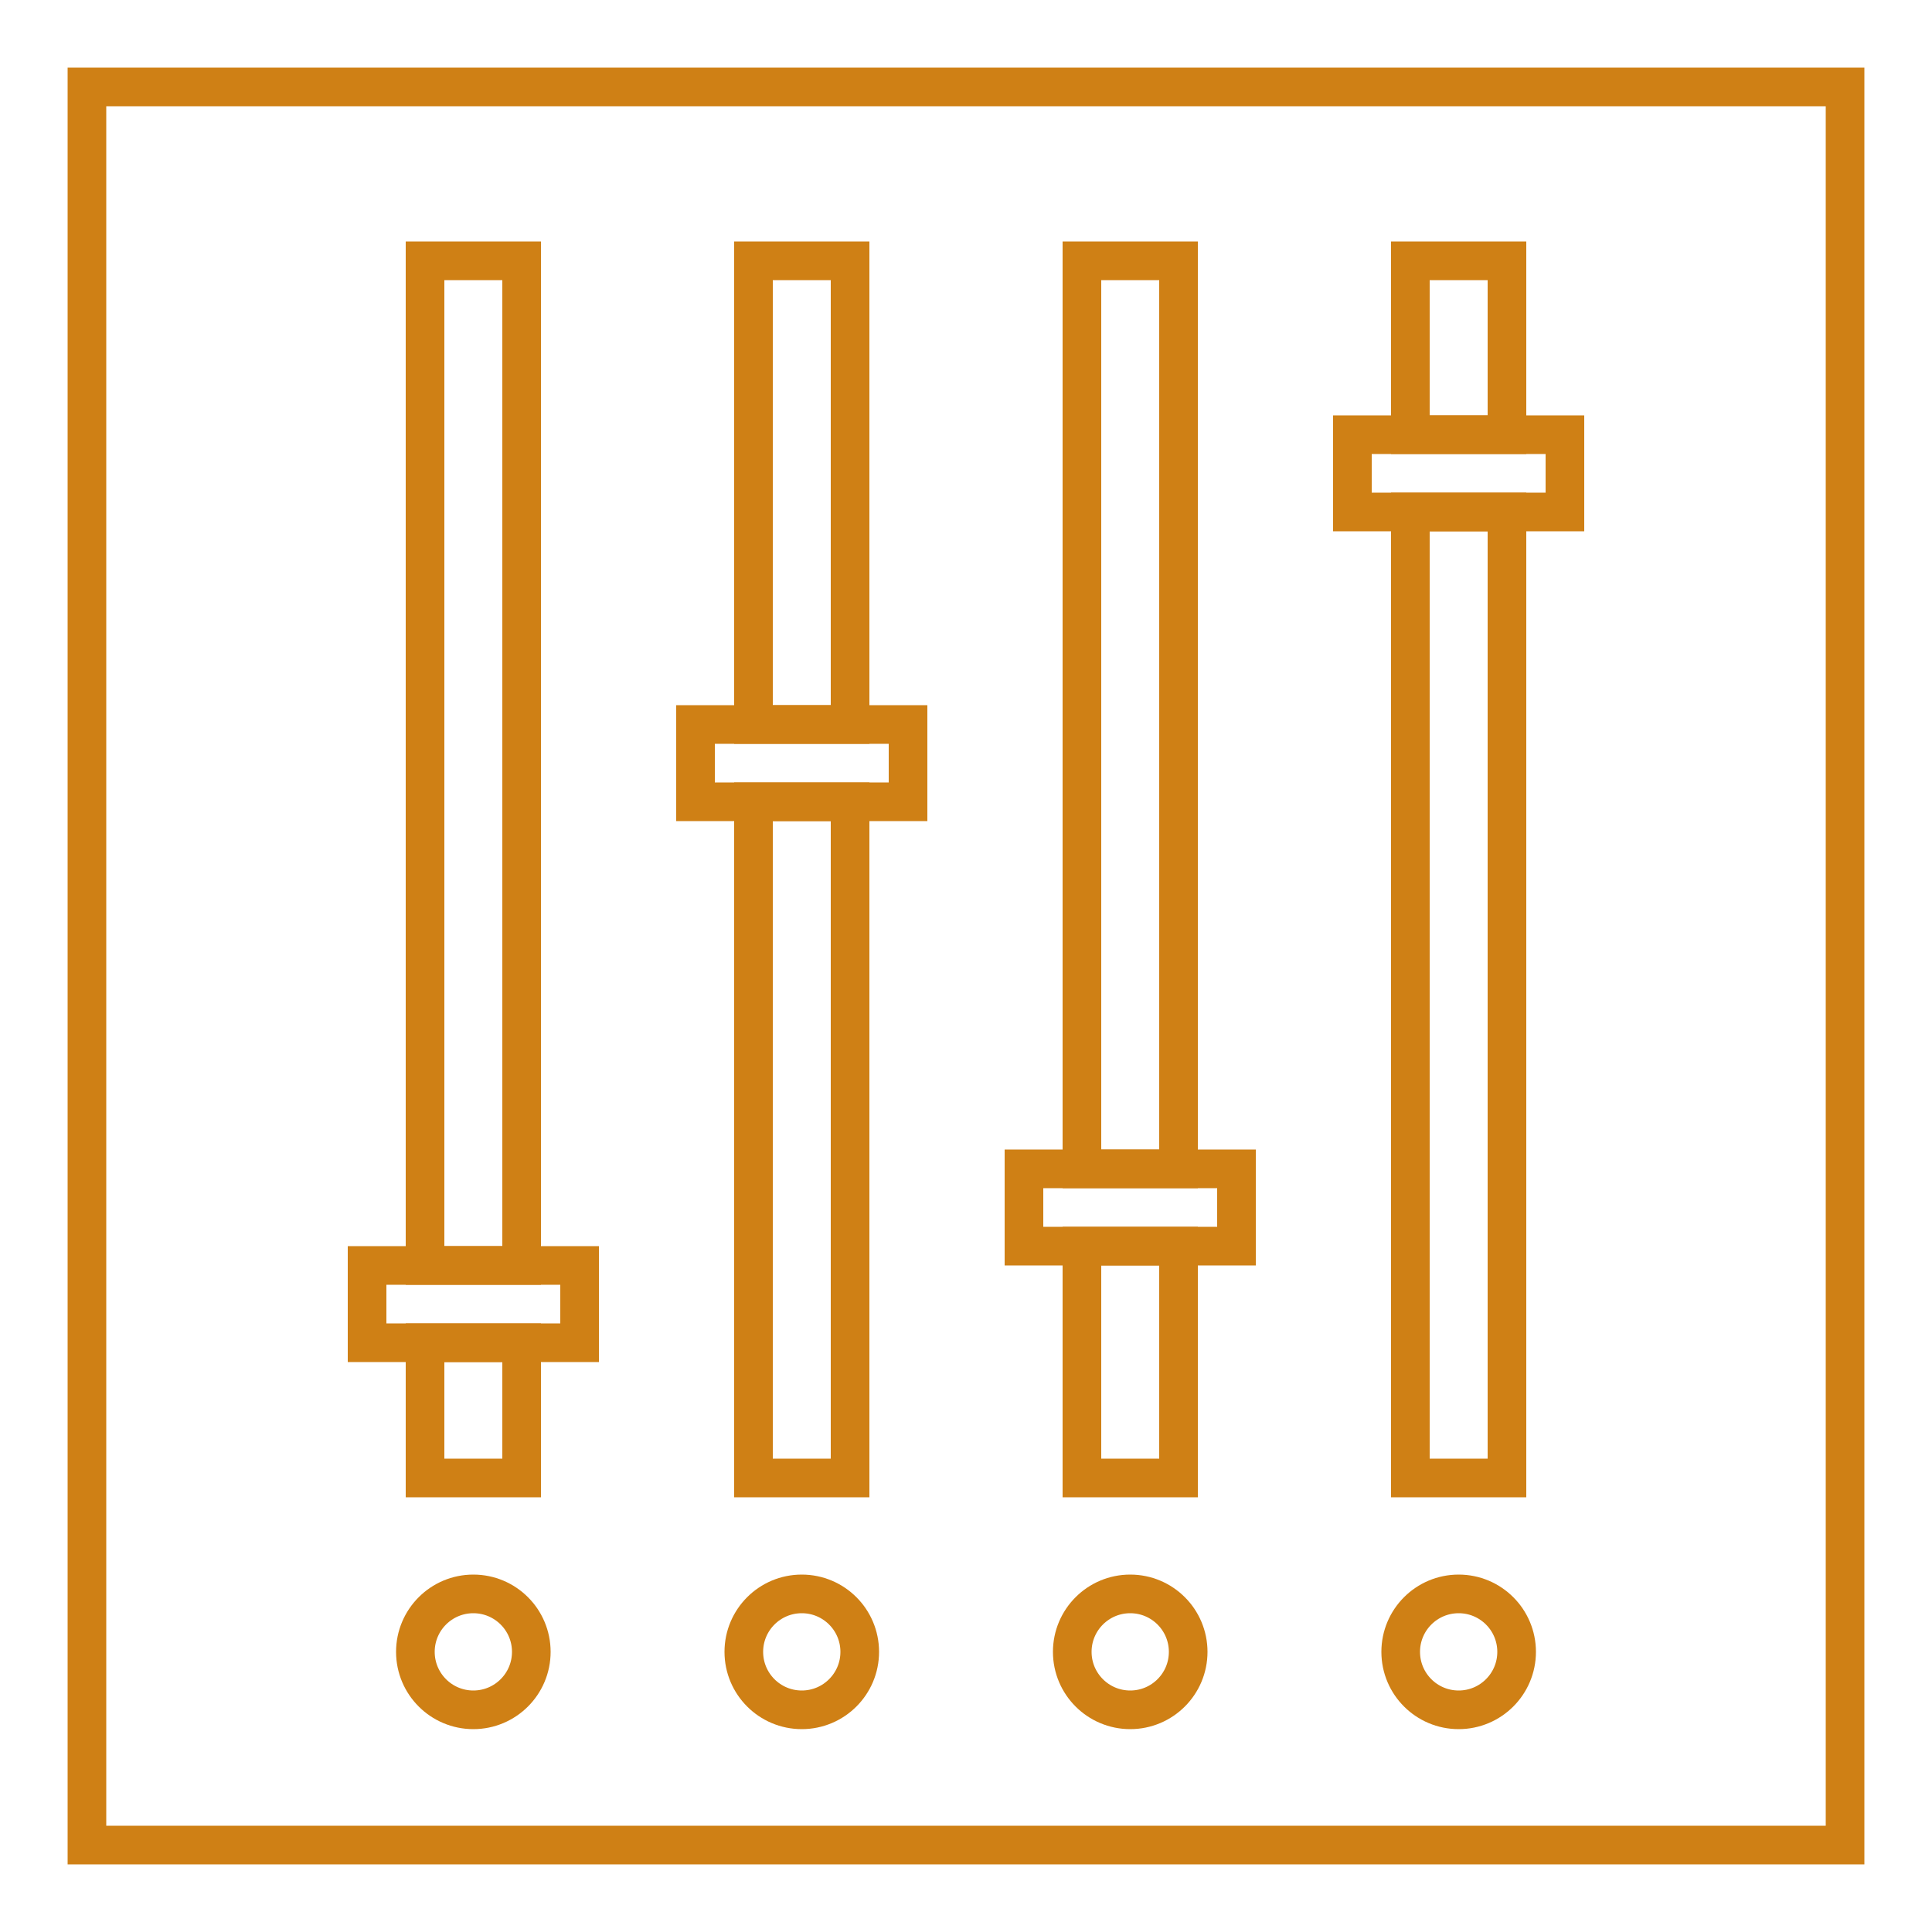
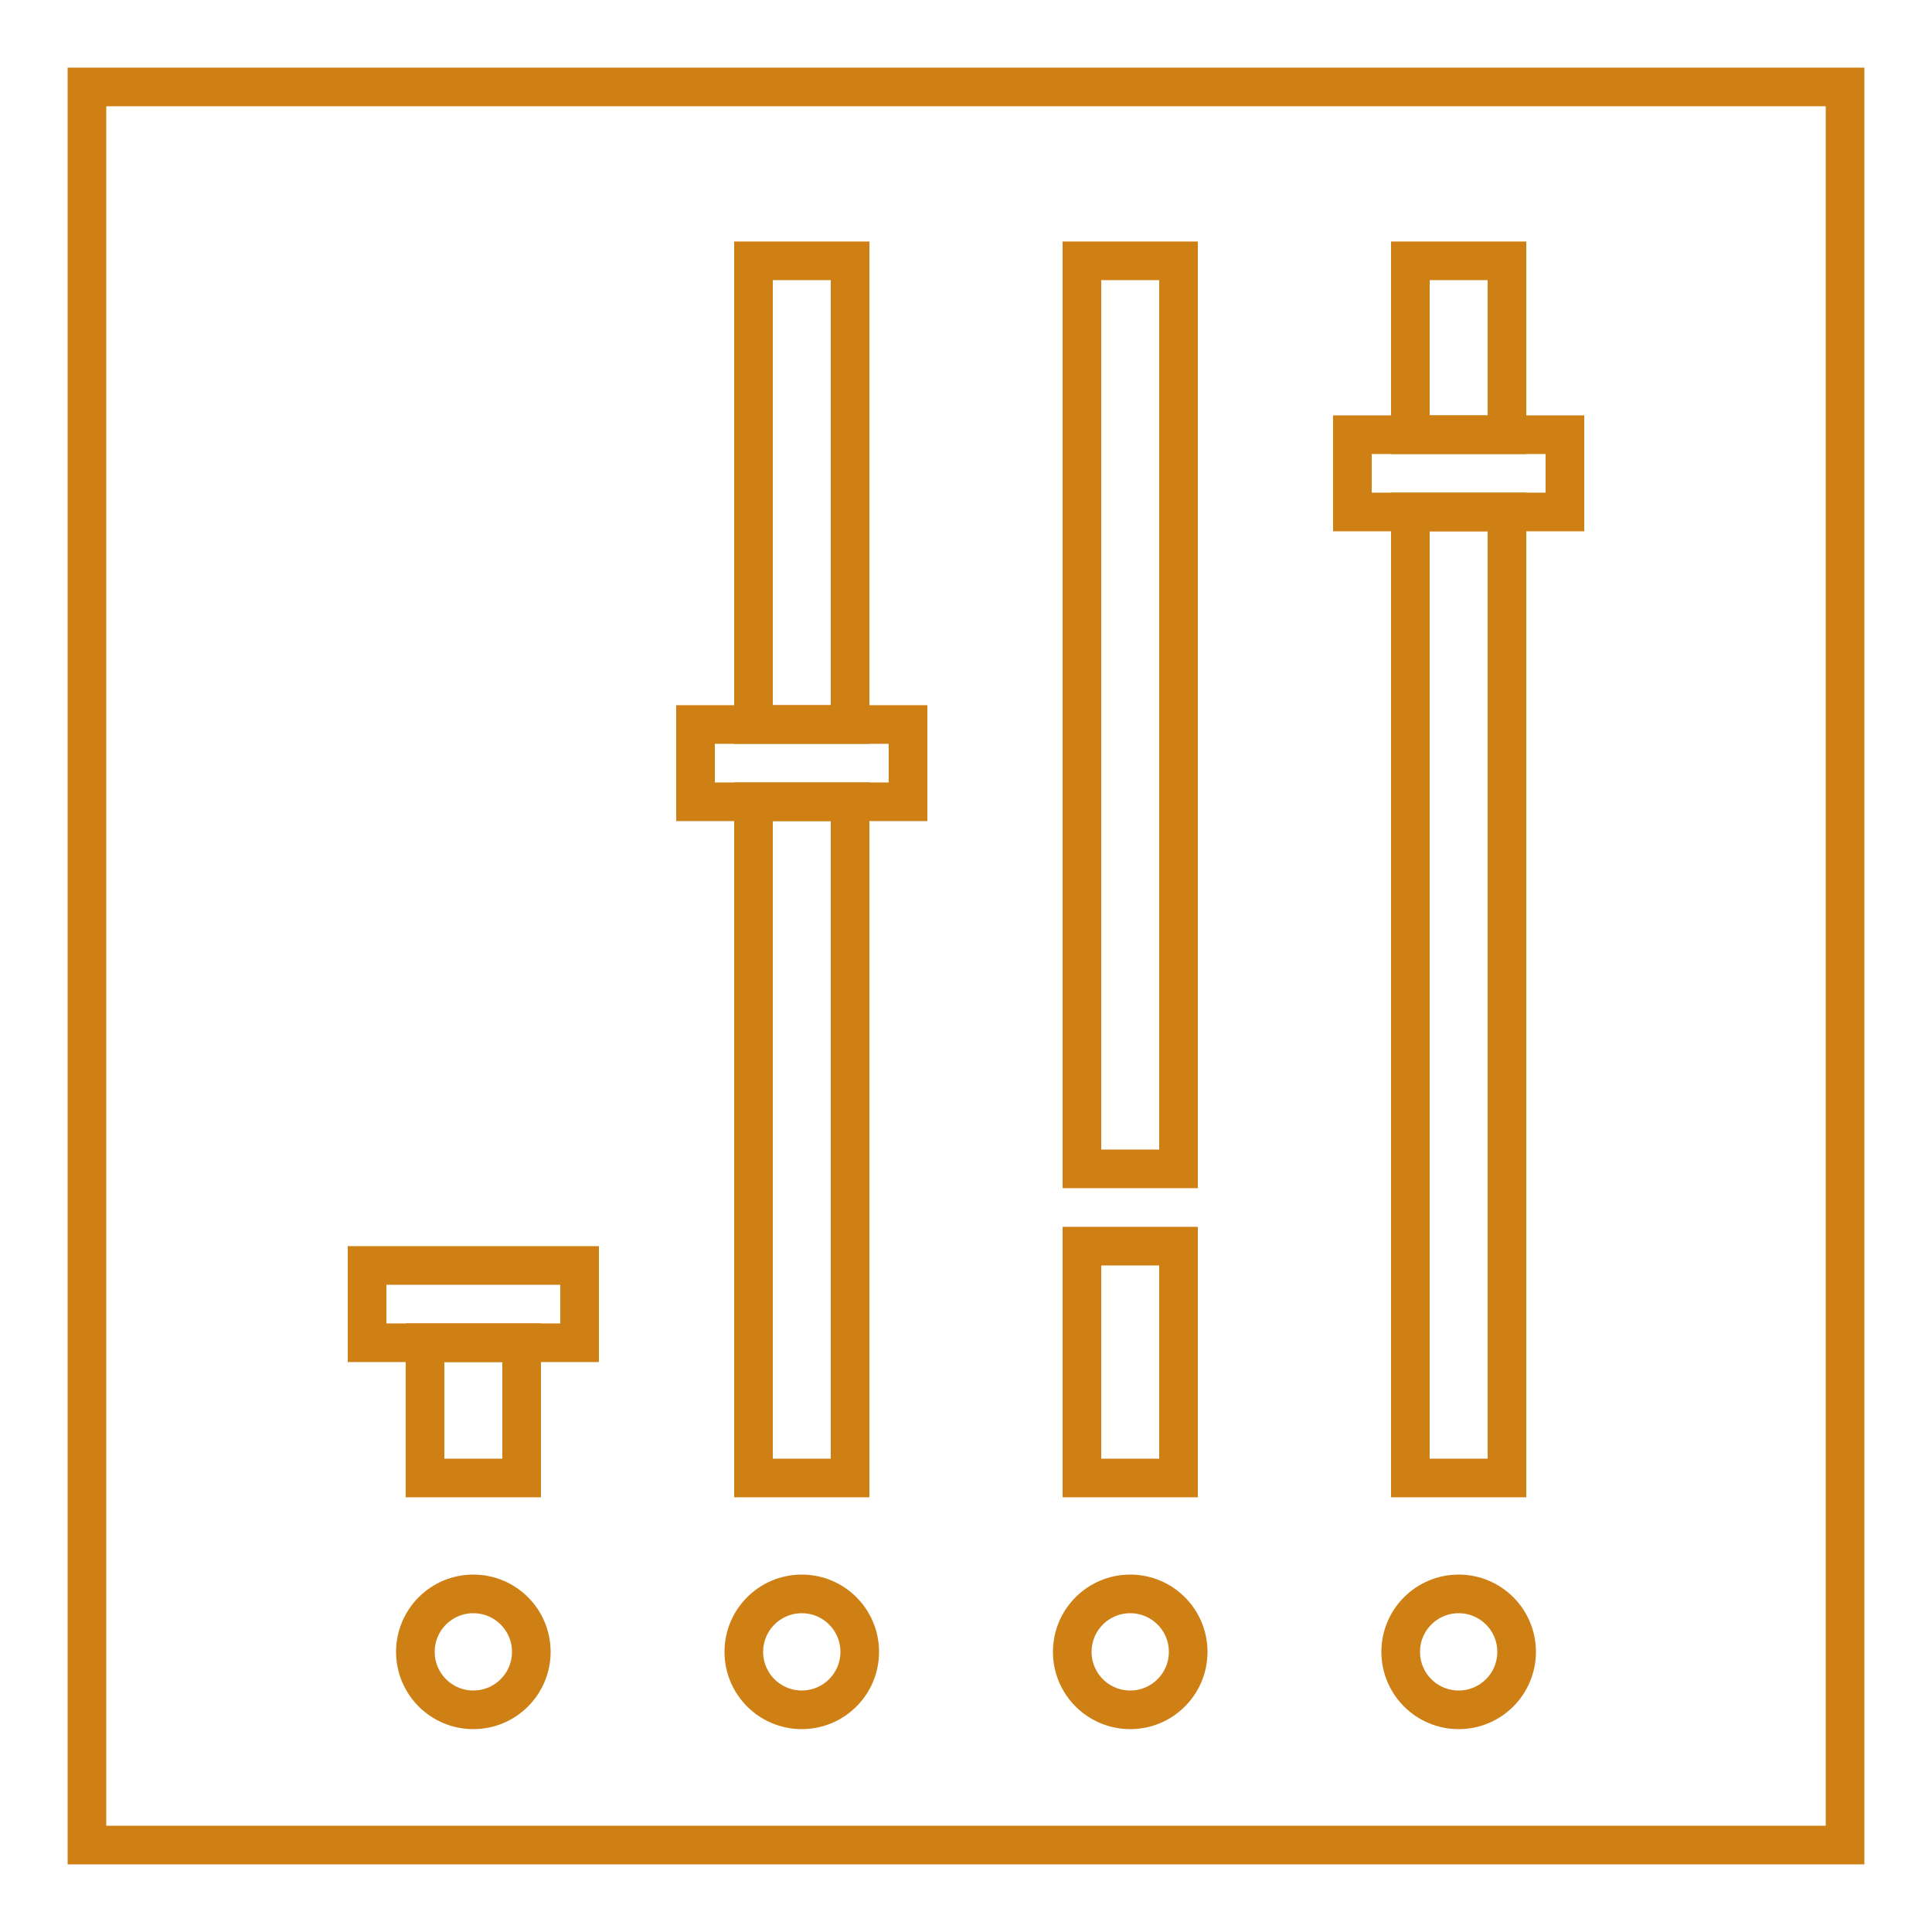
<svg xmlns="http://www.w3.org/2000/svg" viewBox="0 0 100 100">
  <defs>
    <style>.cls-1{fill:none;stroke:#cf8015;stroke-miterlimit:10;stroke-width:2px;}</style>
  </defs>
  <title>eletronicaPrancheta 2</title>
  <g id="arte">
    <rect class="cls-1" x="4.5" y="4.5" width="91" height="91" />
-     <rect class="cls-1" x="22" y="13.5" width="5" height="52" />
    <rect class="cls-1" x="22" y="69.5" width="5" height="7" />
    <rect class="cls-1" x="19" y="65.5" width="11" height="4" />
    <circle class="cls-1" cx="24.5" cy="85.5" r="3" />
    <rect class="cls-1" x="39" y="13.5" width="5" height="24" />
    <rect class="cls-1" x="39" y="41.5" width="5" height="35" />
    <rect class="cls-1" x="36" y="37.5" width="11" height="4" />
    <circle class="cls-1" cx="41.5" cy="85.5" r="3" />
    <rect class="cls-1" x="56" y="13.5" width="5" height="47" />
    <rect class="cls-1" x="56" y="64.5" width="5" height="12" />
-     <rect class="cls-1" x="53" y="60.5" width="11" height="4" />
    <circle class="cls-1" cx="58.5" cy="85.5" r="3" />
    <rect class="cls-1" x="73" y="13.5" width="5" height="9" />
    <rect class="cls-1" x="73" y="26.5" width="5" height="50" />
    <rect class="cls-1" x="70" y="22.5" width="11" height="4" />
    <circle class="cls-1" cx="75.5" cy="85.5" r="3" />
  </g>
</svg>